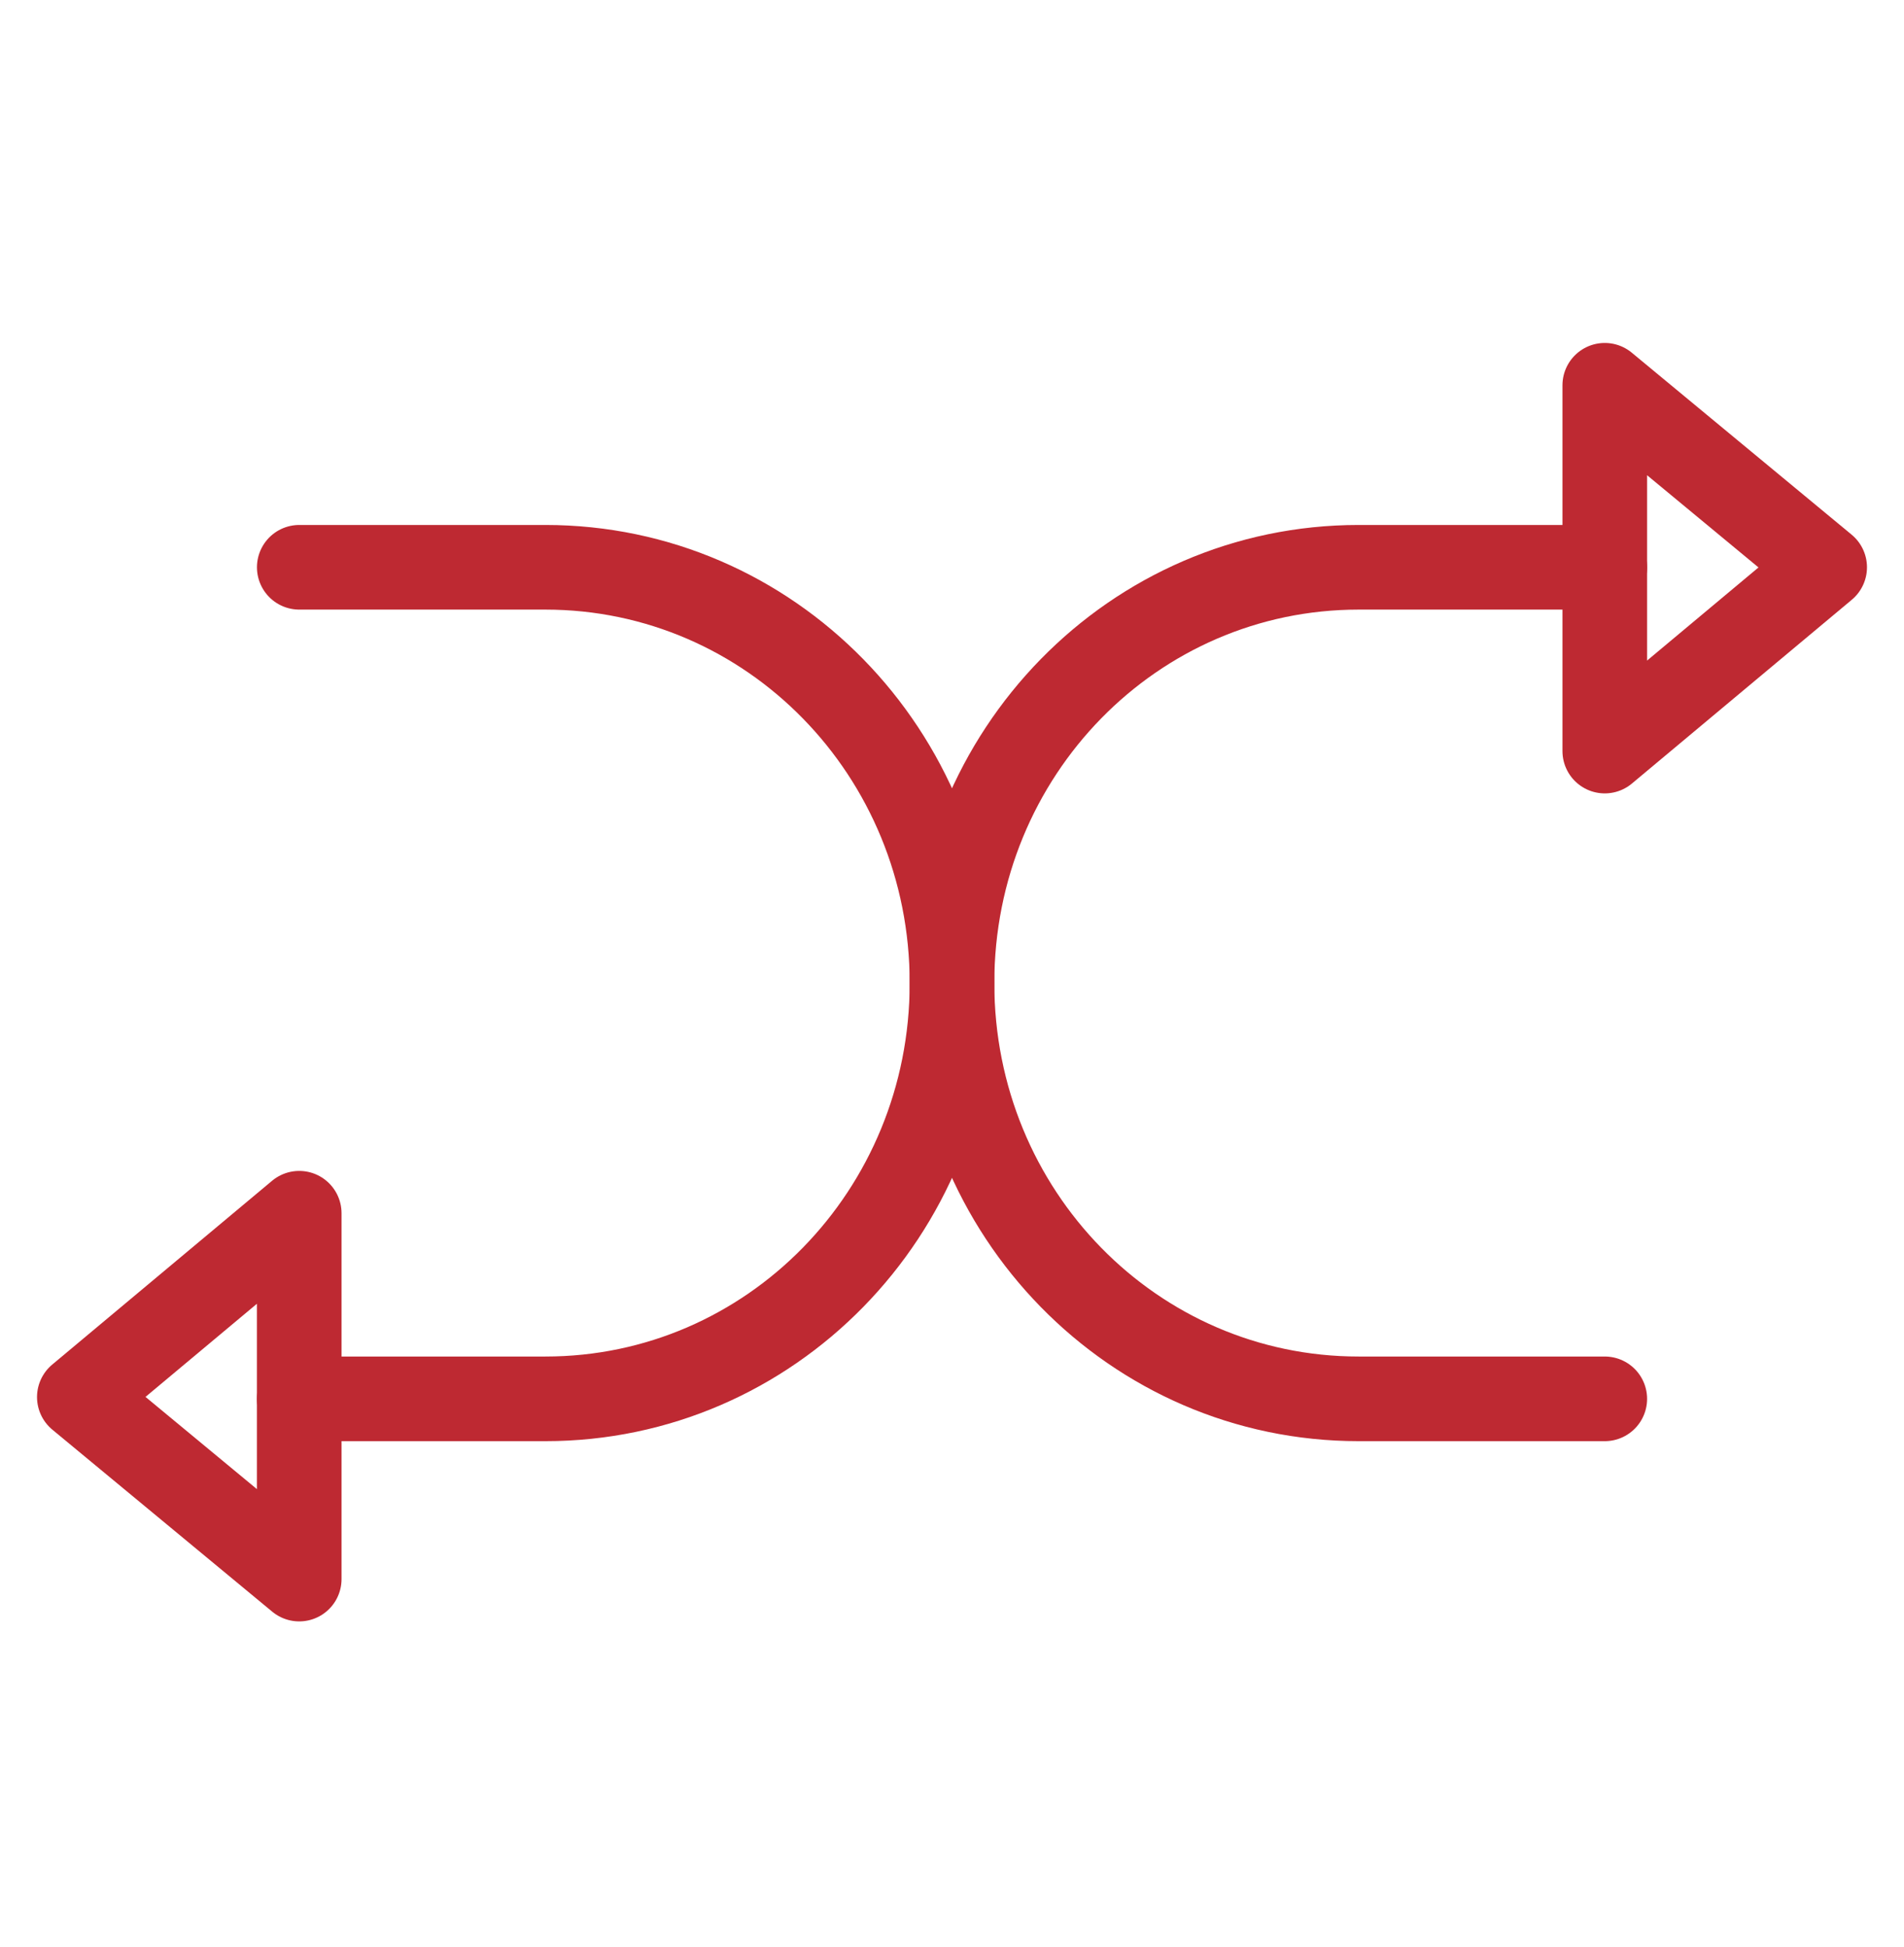
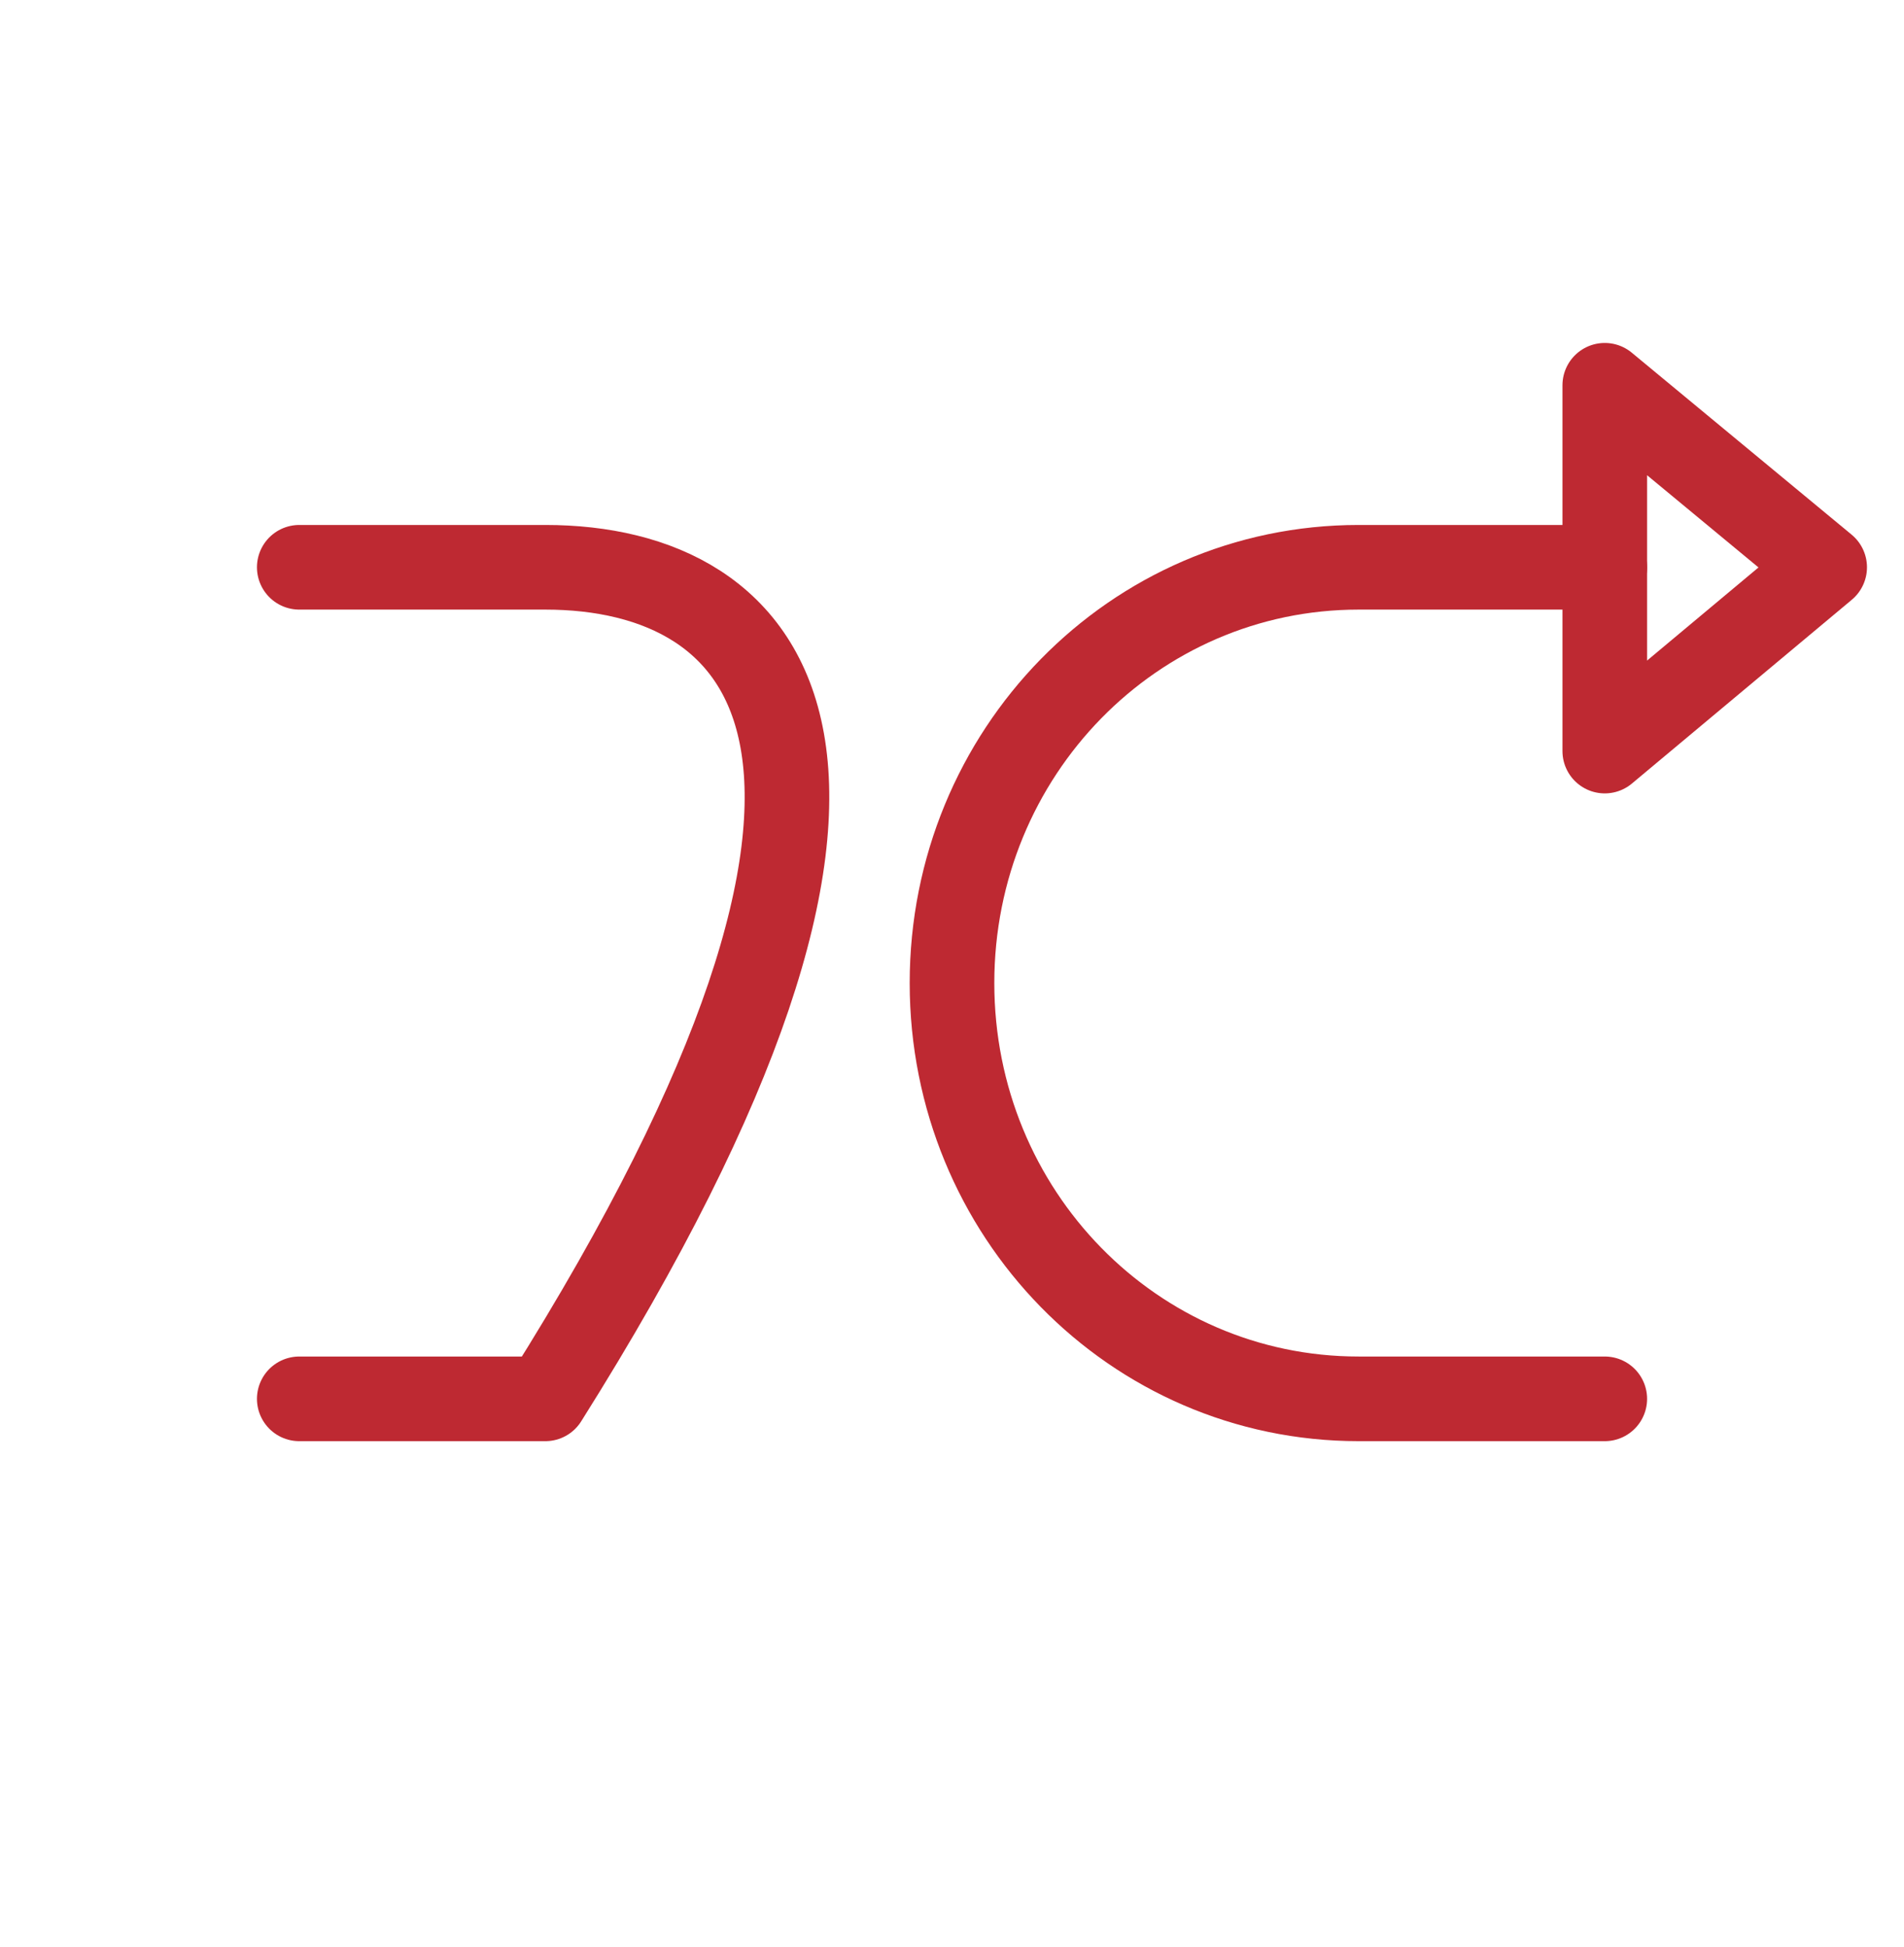
<svg xmlns="http://www.w3.org/2000/svg" width="45" height="46" viewBox="0 0 45 46" fill="none">
  <path d="M37.928 13.405H32.111C26.79 13.405 22.5 17.791 22.5 23.23C22.5 28.67 26.79 33.055 32.111 33.055H37.928" stroke="#BE2932" stroke-width="2" stroke-linecap="round" stroke-linejoin="round" />
  <path d="M43.125 13.405L37.928 9.104V17.748L43.125 13.405Z" stroke="#BE2932" stroke-width="2" stroke-linecap="round" stroke-linejoin="round" />
-   <path d="M7.073 33.055H12.889C18.21 33.055 22.5 28.67 22.5 23.23C22.5 17.791 18.21 13.405 12.889 13.405H7.073" stroke="#BE2932" stroke-width="2" stroke-linecap="round" stroke-linejoin="round" />
-   <path d="M1.875 33.013L7.072 37.314V28.669L1.875 33.013Z" stroke="#BE2932" stroke-width="2" stroke-linecap="round" stroke-linejoin="round" />
+   <path d="M7.073 33.055H12.889C22.5 17.791 18.21 13.405 12.889 13.405H7.073" stroke="#BE2932" stroke-width="2" stroke-linecap="round" stroke-linejoin="round" />
</svg>